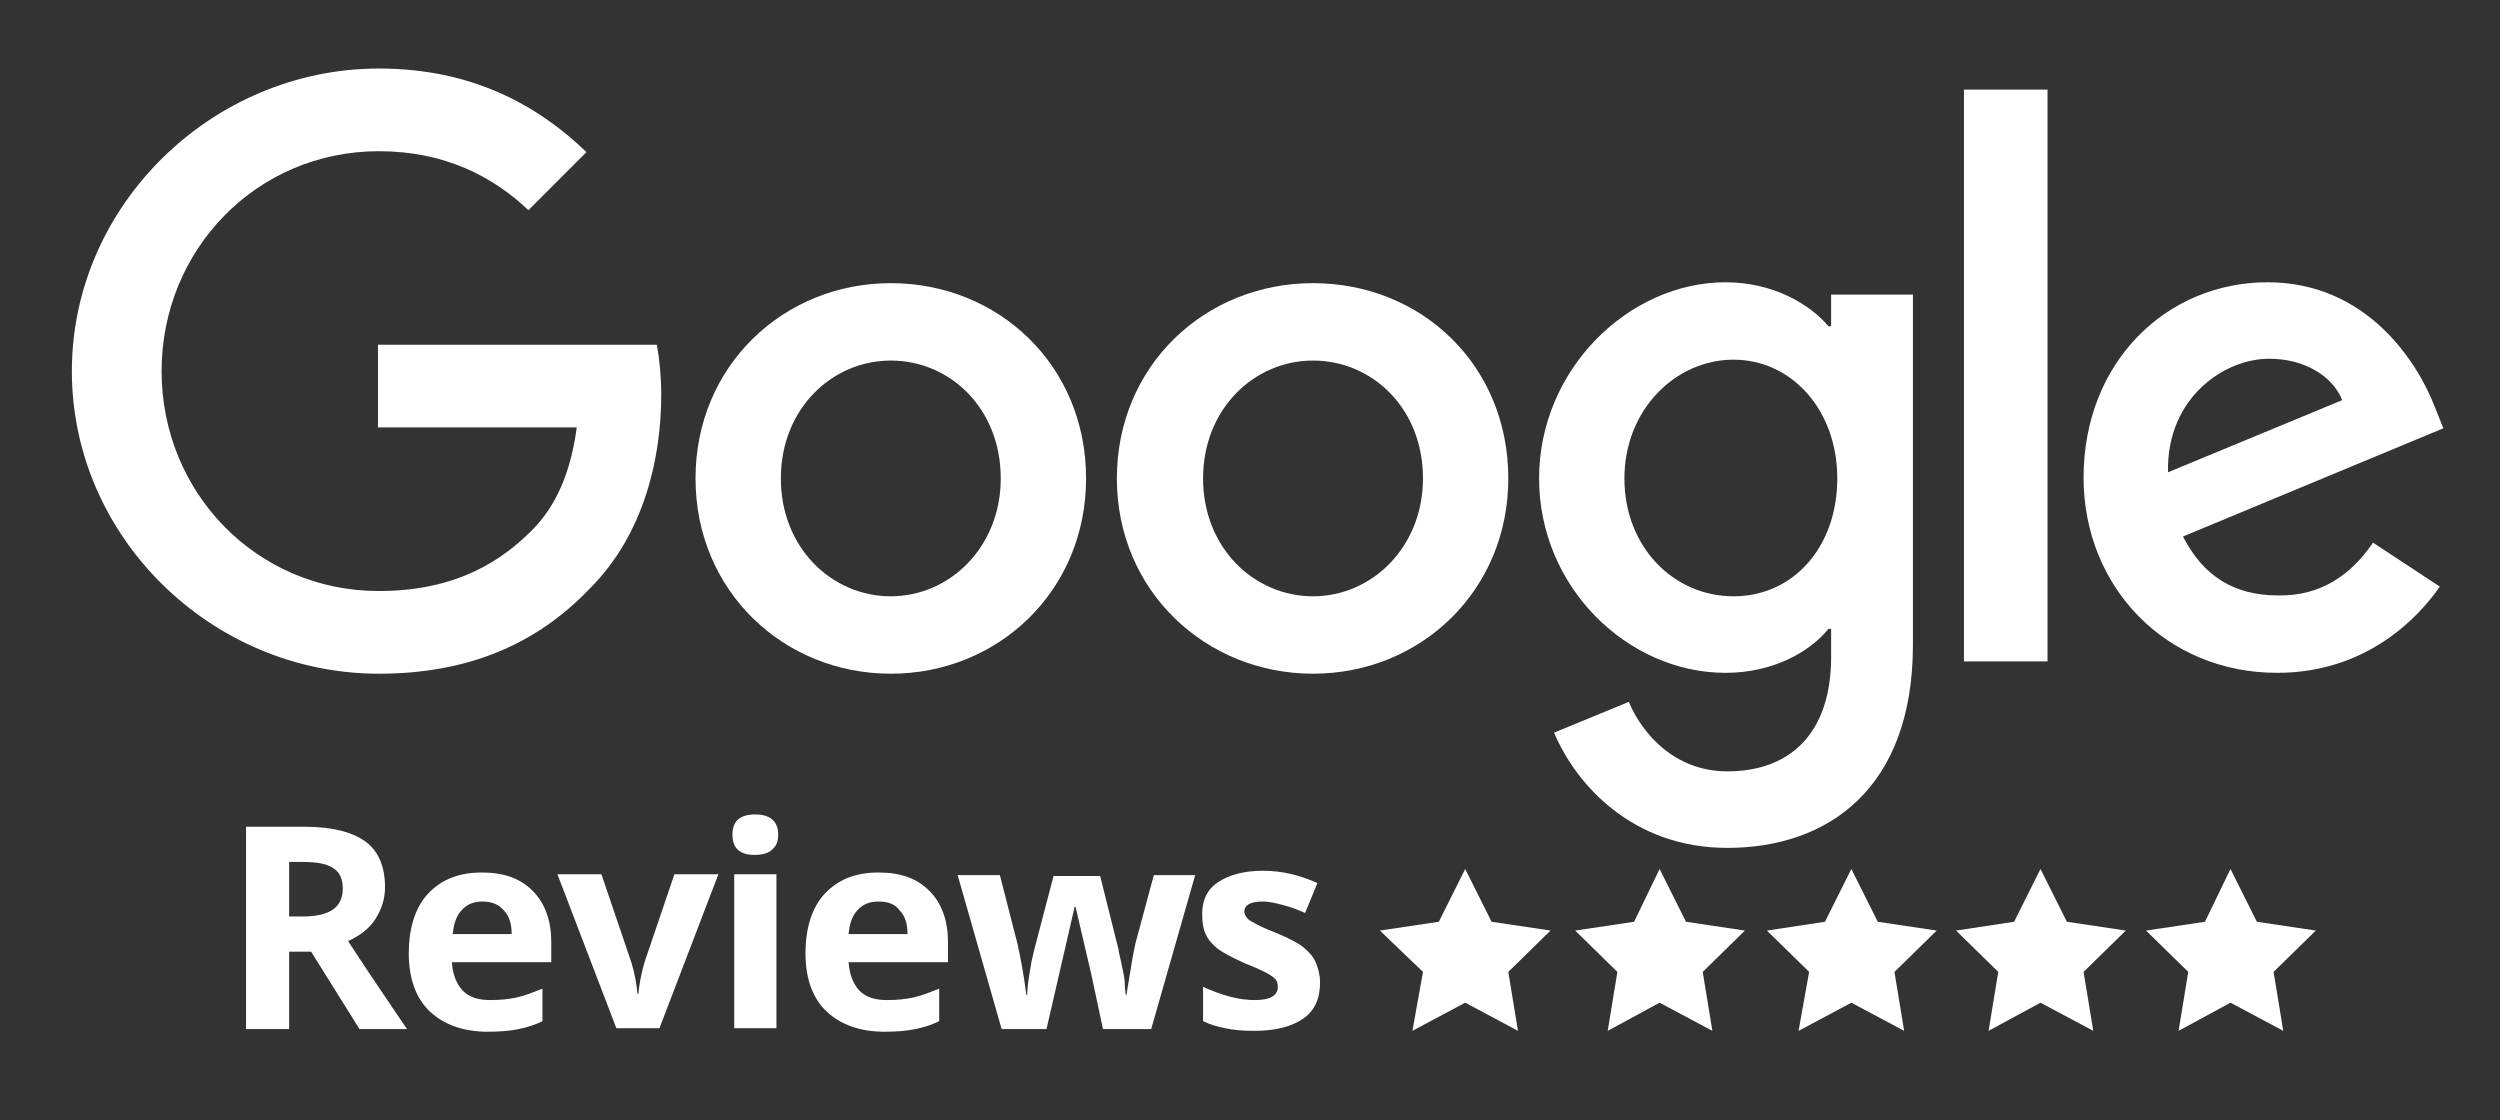
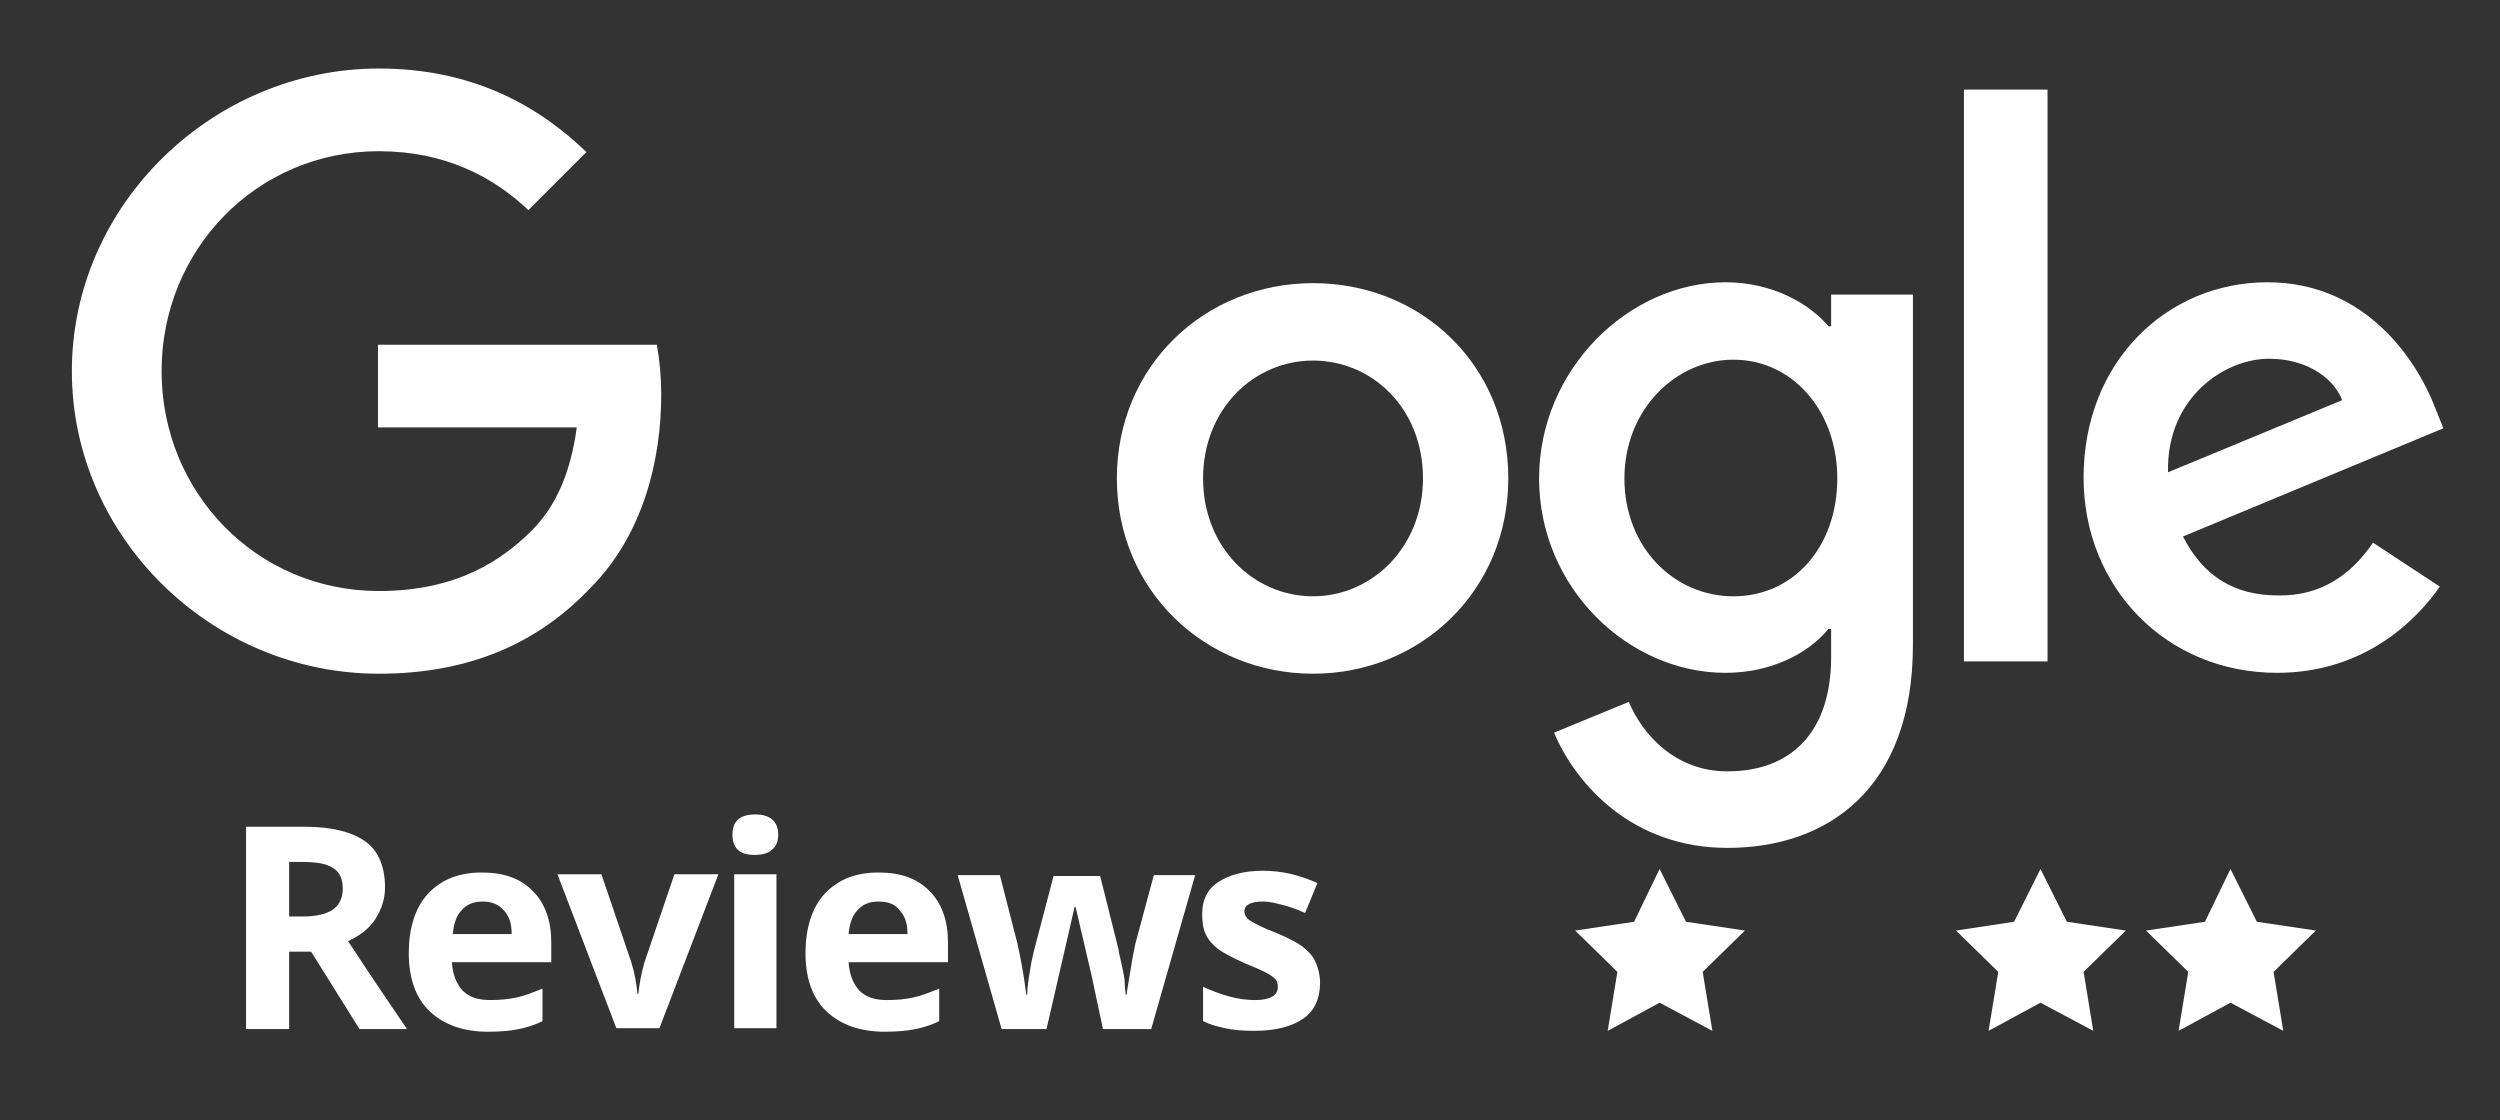
<svg xmlns="http://www.w3.org/2000/svg" id="Layer_1" viewBox="0 0 284.21 127.33">
  <rect x="0" y="0" width="284.21" height="127.33" fill="#333333" stroke="none" />
-   <path d="M123.47,54.39c0,12.8-10,22.2-22.2,22.2s-22.2-9.4-22.2-22.2,10-22.2,22.2-22.2,22.2,9.3,22.2,22.2ZM113.77,54.39c0-8-5.8-13.4-12.5-13.4s-12.5,5.5-12.5,13.4,5.8,13.4,12.5,13.4,12.5-5.6,12.5-13.4Z" fill="#fff" />
  <path d="M171.47,54.39c0,12.8-10,22.2-22.2,22.2s-22.3-9.4-22.3-22.2,10-22.2,22.3-22.2,22.2,9.3,22.2,22.2ZM161.77,54.39c0-8-5.8-13.4-12.5-13.4s-12.5,5.5-12.5,13.4,5.8,13.4,12.5,13.4,12.5-5.6,12.5-13.4Z" fill="#fff" />
  <path d="M217.47,33.49v39.8c0,16.4-9.7,23.1-21.1,23.1-10.8,0-17.2-7.2-19.7-13.1l8.5-3.5c1.5,3.6,5.2,7.9,11.2,7.9,7.3,0,11.8-4.5,11.8-13v-3.2h-.3c-2.2,2.7-6.4,5-11.7,5-11.1,0-21.2-9.7-21.2-22.1s10.2-22.3,21.2-22.3c5.3,0,9.5,2.4,11.7,5h.3v-3.6h9.3ZM208.87,54.39c0-7.8-5.2-13.5-11.8-13.5s-12.4,5.7-12.4,13.5,5.6,13.4,12.4,13.4,11.8-5.6,11.8-13.4Z" fill="#fff" />
  <path d="M232.77,10.19v65h-9.5V10.19s9.5,0,9.5,0Z" fill="#fff" />
  <path d="M269.77,61.69l7.6,5c-2.5,3.6-8.4,9.8-18.5,9.8-12.6,0-22-9.7-22-22.2,0-13.2,9.5-22.2,20.9-22.2s17.1,9.2,19,14.1l1,2.5-29.6,12.3c2.3,4.5,5.8,6.7,10.8,6.7,4.8.1,8.3-2.3,10.8-6h0ZM246.47,53.69l19.8-8.2c-1.1-2.8-4.4-4.7-8.2-4.7-5-.1-11.8,4.3-11.6,12.9Z" fill="#fff" />
  <path d="M42.97,48.59v-9.4h31.7c.3,1.6.5,3.6.5,5.7,0,7.1-1.9,15.8-8.1,22-6,6.3-13.8,9.7-24,9.7-19,0-34.9-15.5-34.9-34.4S24.17,7.79,43.07,7.79c10.5,0,18,4.1,23.6,9.5l-6.6,6.6c-4-3.8-9.5-6.7-17-6.7-13.9,0-24.7,11.2-24.7,25s10.8,25,24.7,25c9,0,14.1-3.6,17.4-6.9,2.7-2.7,4.4-6.5,5.1-11.7h-22.6Z" fill="#fff" />
-   <polygon points="166.57 98.79 169.57 104.79 176.27 105.79 171.47 110.49 172.57 117.19 166.57 113.99 160.57 117.19 161.77 110.49 156.87 105.79 163.57 104.79 166.57 98.79" fill="#fff" />
  <polygon points="188.67 98.79 191.67 104.79 198.37 105.79 193.57 110.49 194.67 117.19 188.67 113.99 182.77 117.19 183.87 110.49 179.07 105.79 185.77 104.79 188.67 98.79" fill="#fff" />
-   <polygon points="210.47 98.79 213.47 104.79 220.17 105.79 215.37 110.49 216.47 117.19 210.47 113.99 204.47 117.19 205.67 110.49 200.87 105.79 207.47 104.79 210.47 98.79" fill="#fff" />
  <polygon points="231.97 98.79 234.97 104.79 241.67 105.79 236.87 110.49 237.97 117.19 231.97 113.99 226.07 117.19 227.17 110.49 222.37 105.79 228.97 104.79 231.97 98.79" fill="#fff" />
  <polygon points="253.57 98.79 256.57 104.79 263.27 105.79 258.47 110.49 259.57 117.19 253.57 113.99 247.67 117.19 248.77 110.49 243.97 105.79 250.67 104.79 253.57 98.79" fill="#fff" />
  <path d="M32.87,108.19v8.8h-4.9v-23h6.7c3.1,0,5.4.6,6.9,1.7s2.2,2.9,2.2,5.2c0,1.3-.4,2.5-1.1,3.6s-1.8,1.9-3.1,2.5c3.4,5.2,5.7,8.5,6.7,10h-5.4l-5.5-8.8s-2.5,0-2.5,0ZM32.87,104.19h1.6c1.5,0,2.7-.3,3.4-.8.7-.5,1.1-1.3,1.1-2.4s-.4-1.9-1.1-2.3c-.7-.5-1.9-.7-3.5-.7h-1.5v6.2Z" fill="#fff" />
  <path d="M55.47,117.29c-2.8,0-5-.8-6.6-2.3s-2.4-3.8-2.4-6.6.7-5.2,2.2-6.8,3.5-2.4,6.1-2.4,4.4.7,5.8,2.1,2.1,3.4,2.1,5.8v2.3h-11.3c.1,1.4.5,2.4,1.2,3.2.8.8,1.8,1.1,3.2,1.1,1.1,0,2.1-.1,3-.3.9-.2,1.9-.6,2.9-1v3.7c-.8.4-1.7.7-2.7.9-.9.2-2.1.3-3.5.3ZM54.87,102.49c-1,0-1.8.3-2.4,1-.6.6-.9,1.6-1,2.7h6.7c0-1.2-.3-2.1-.9-2.7-.6-.7-1.4-1-2.4-1Z" fill="#fff" />
  <path d="M70.07,116.89l-6.7-17.5h5l3.4,10c.4,1.3.6,2.5.7,3.6h.1c.1-1,.3-2.2.7-3.6l3.4-10h5l-6.7,17.5h-4.9Z" fill="#fff" />
  <path d="M83.27,94.89c0-1.6.9-2.3,2.6-2.3s2.6.8,2.6,2.3c0,.7-.2,1.3-.7,1.7-.4.4-1.1.6-2,.6-1.6,0-2.5-.7-2.5-2.3ZM88.27,116.89h-4.8v-17.5h4.8v17.5Z" fill="#fff" />
  <path d="M100.57,117.29c-2.8,0-5-.8-6.6-2.3s-2.4-3.8-2.4-6.6.7-5.2,2.2-6.8,3.5-2.4,6.1-2.4,4.4.7,5.8,2.1,2.1,3.4,2.1,5.8v2.3h-11.3c.1,1.4.5,2.4,1.2,3.2.8.8,1.8,1.1,3.2,1.1,1.1,0,2.1-.1,3-.3.9-.2,1.9-.6,2.9-1v3.7c-.8.4-1.7.7-2.7.9s-2.1.3-3.5.3ZM99.87,102.49c-1,0-1.8.3-2.4,1-.6.6-.9,1.6-1,2.7h6.7c0-1.2-.3-2.1-.9-2.7-.5-.7-1.3-1-2.4-1Z" fill="#fff" />
  <path d="M125.37,116.89l-1.3-6.1-1.8-7.7h-.1l-3.2,13.9h-5.1l-5-17.5h4.8l2,7.8c.3,1.4.7,3.3,1,5.8h.1c0-.8.2-2.1.5-3.8l.3-1.3,2.2-8.4h5.3l2.1,8.4c0,.2.1.6.2,1,.1.5.2.9.3,1.4.1.5.2,1,.2,1.5s.1.9.1,1.2h.1c.1-.8.3-1.8.5-3.1.2-1.3.4-2.2.5-2.7l2.1-7.8h4.7l-5,17.5h-5.5v-.1Z" fill="#fff" />
  <path d="M150.07,111.69c0,1.8-.6,3.2-1.9,4.1s-3.1,1.4-5.6,1.4c-1.3,0-2.4-.1-3.3-.3-.9-.2-1.7-.4-2.5-.8v-3.9c.9.4,1.9.8,3,1.1,1.1.3,2.1.4,2.9.4,1.7,0,2.6-.5,2.6-1.5,0-.4-.1-.7-.3-.9-.2-.2-.6-.5-1.2-.8-.6-.3-1.3-.6-2.3-1-1.3-.6-2.3-1.1-3-1.6-.6-.5-1.1-1-1.4-1.7-.3-.6-.4-1.4-.4-2.3,0-1.6.6-2.8,1.8-3.6s2.9-1.3,5.1-1.3,4.2.5,6.2,1.4l-1.4,3.4c-.9-.4-1.7-.7-2.5-.9-.8-.2-1.5-.4-2.3-.4-1.4,0-2.1.4-2.1,1.1,0,.4.2.8.7,1.1s1.4.8,3,1.4c1.4.6,2.4,1.1,3,1.6s1.1,1,1.4,1.7c.3.7.5,1.5.5,2.3Z" fill="#fff" />
</svg>